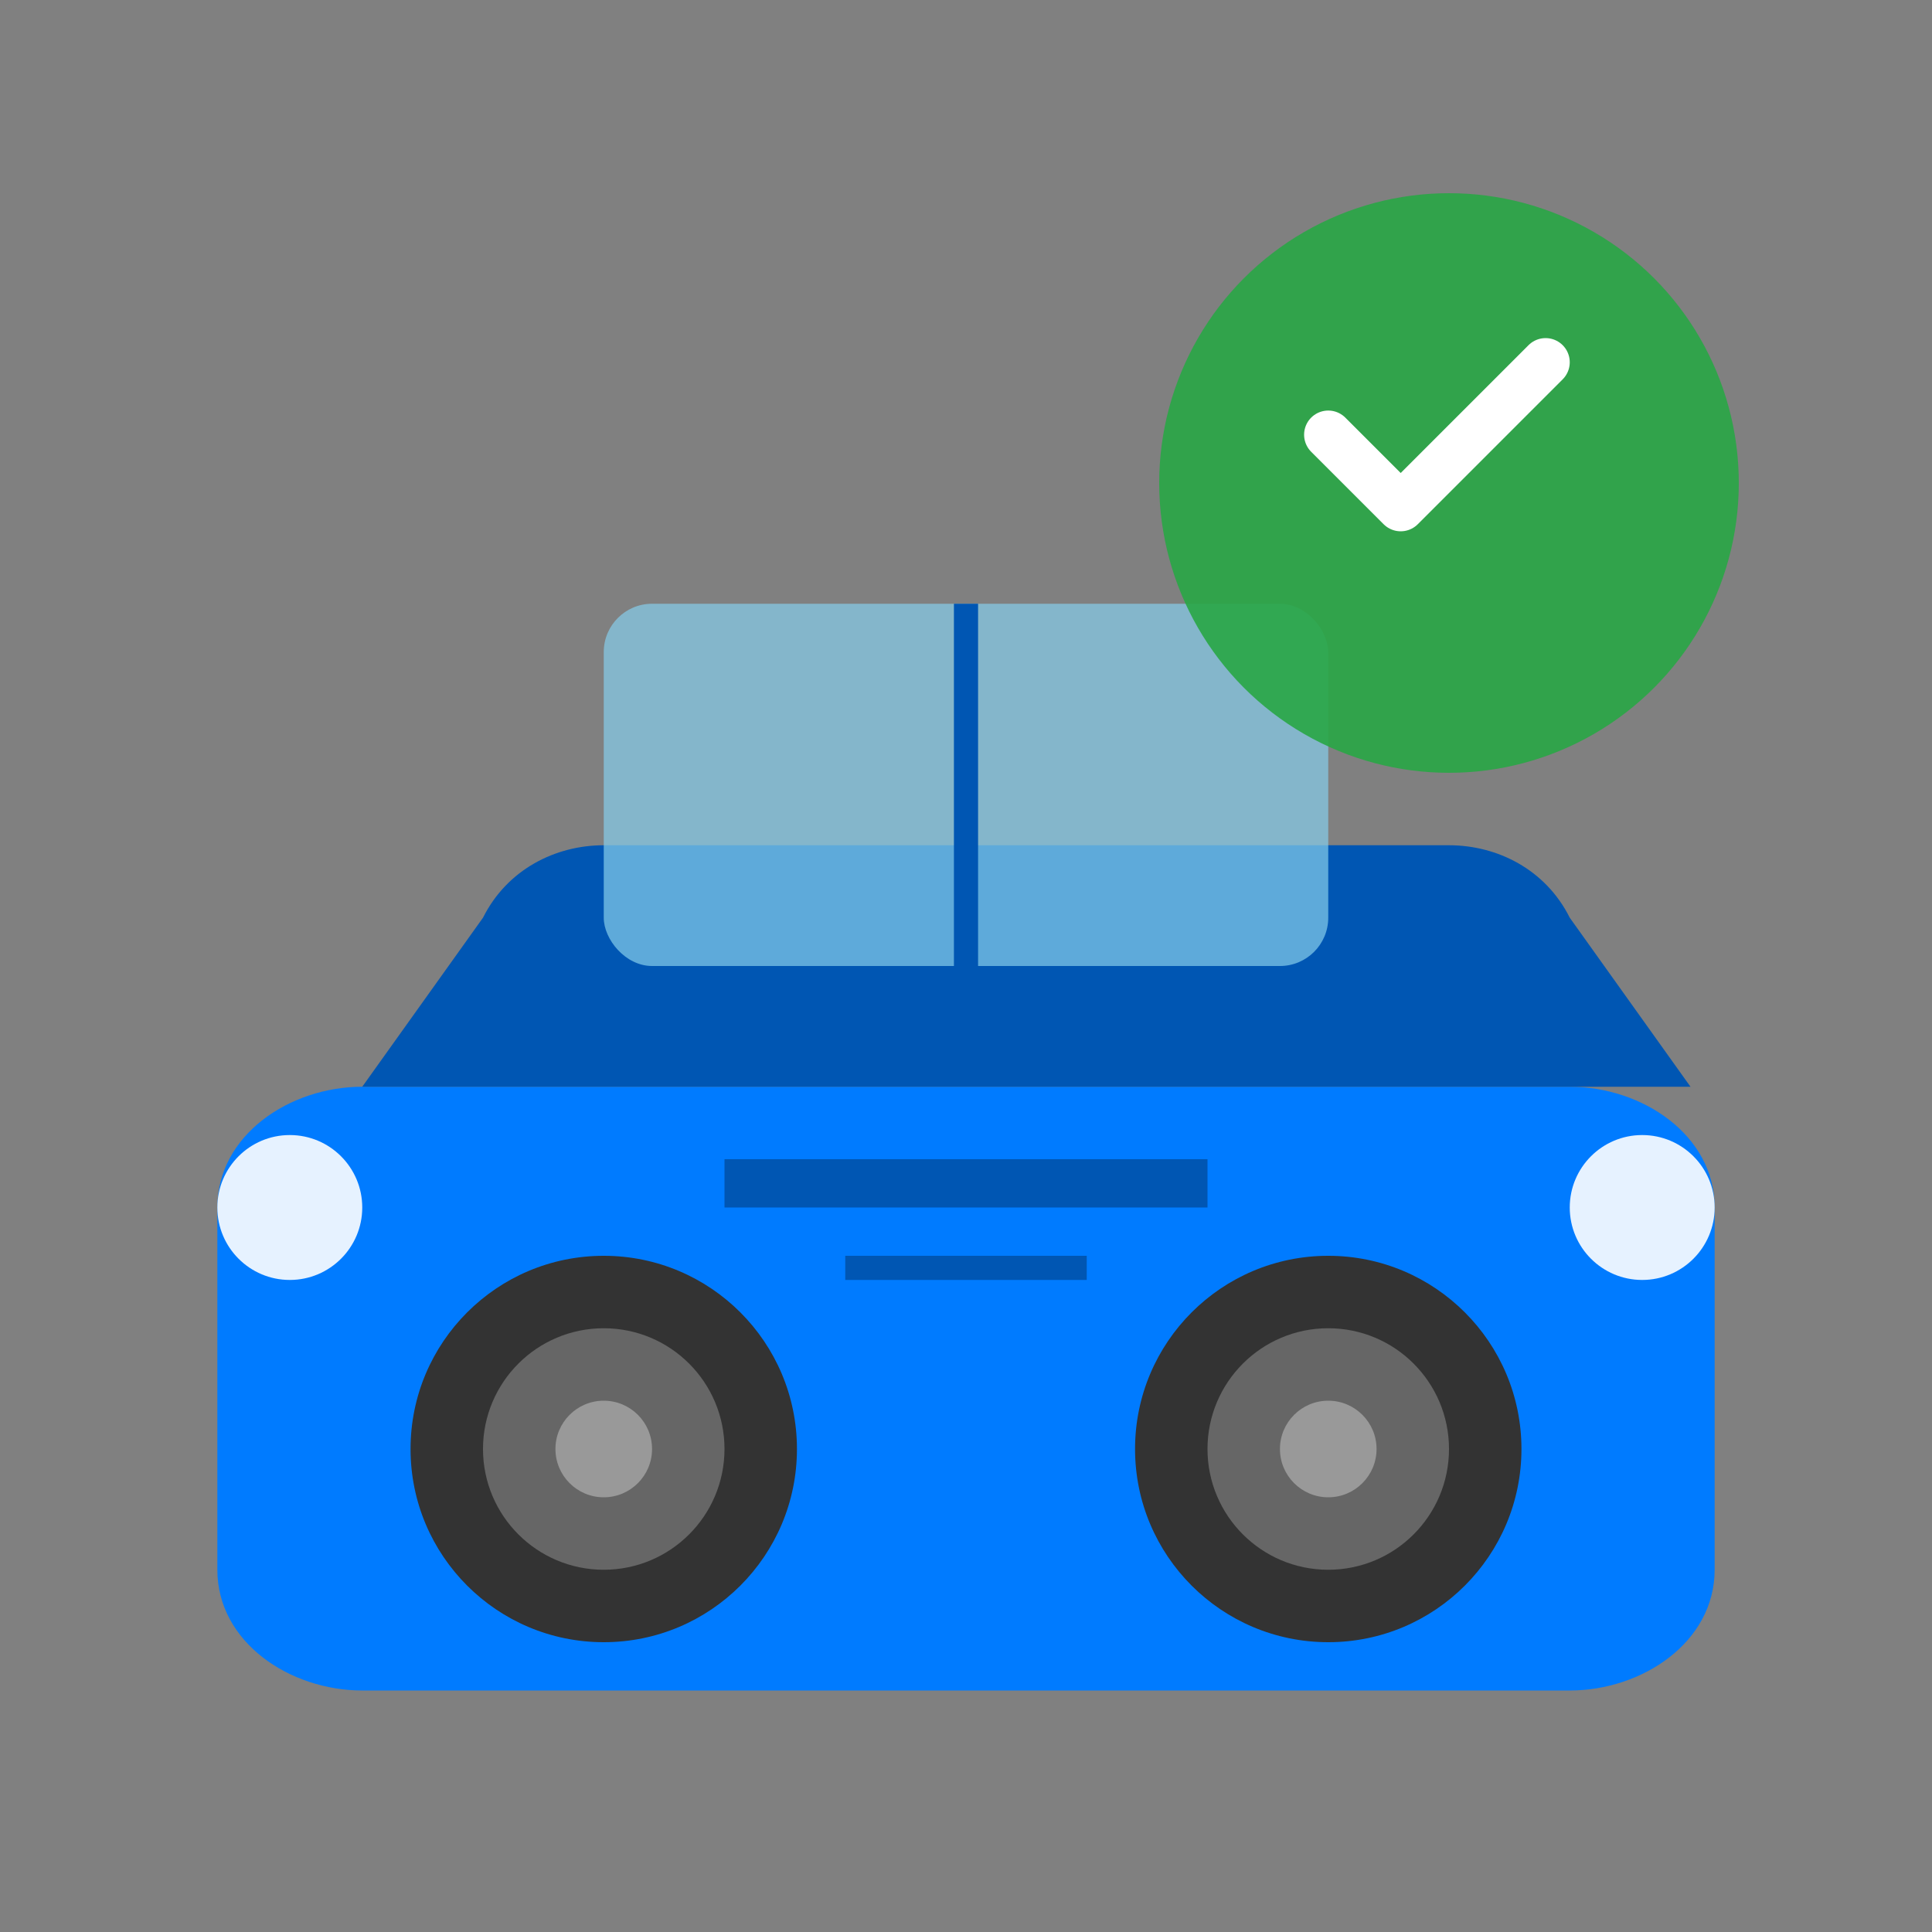
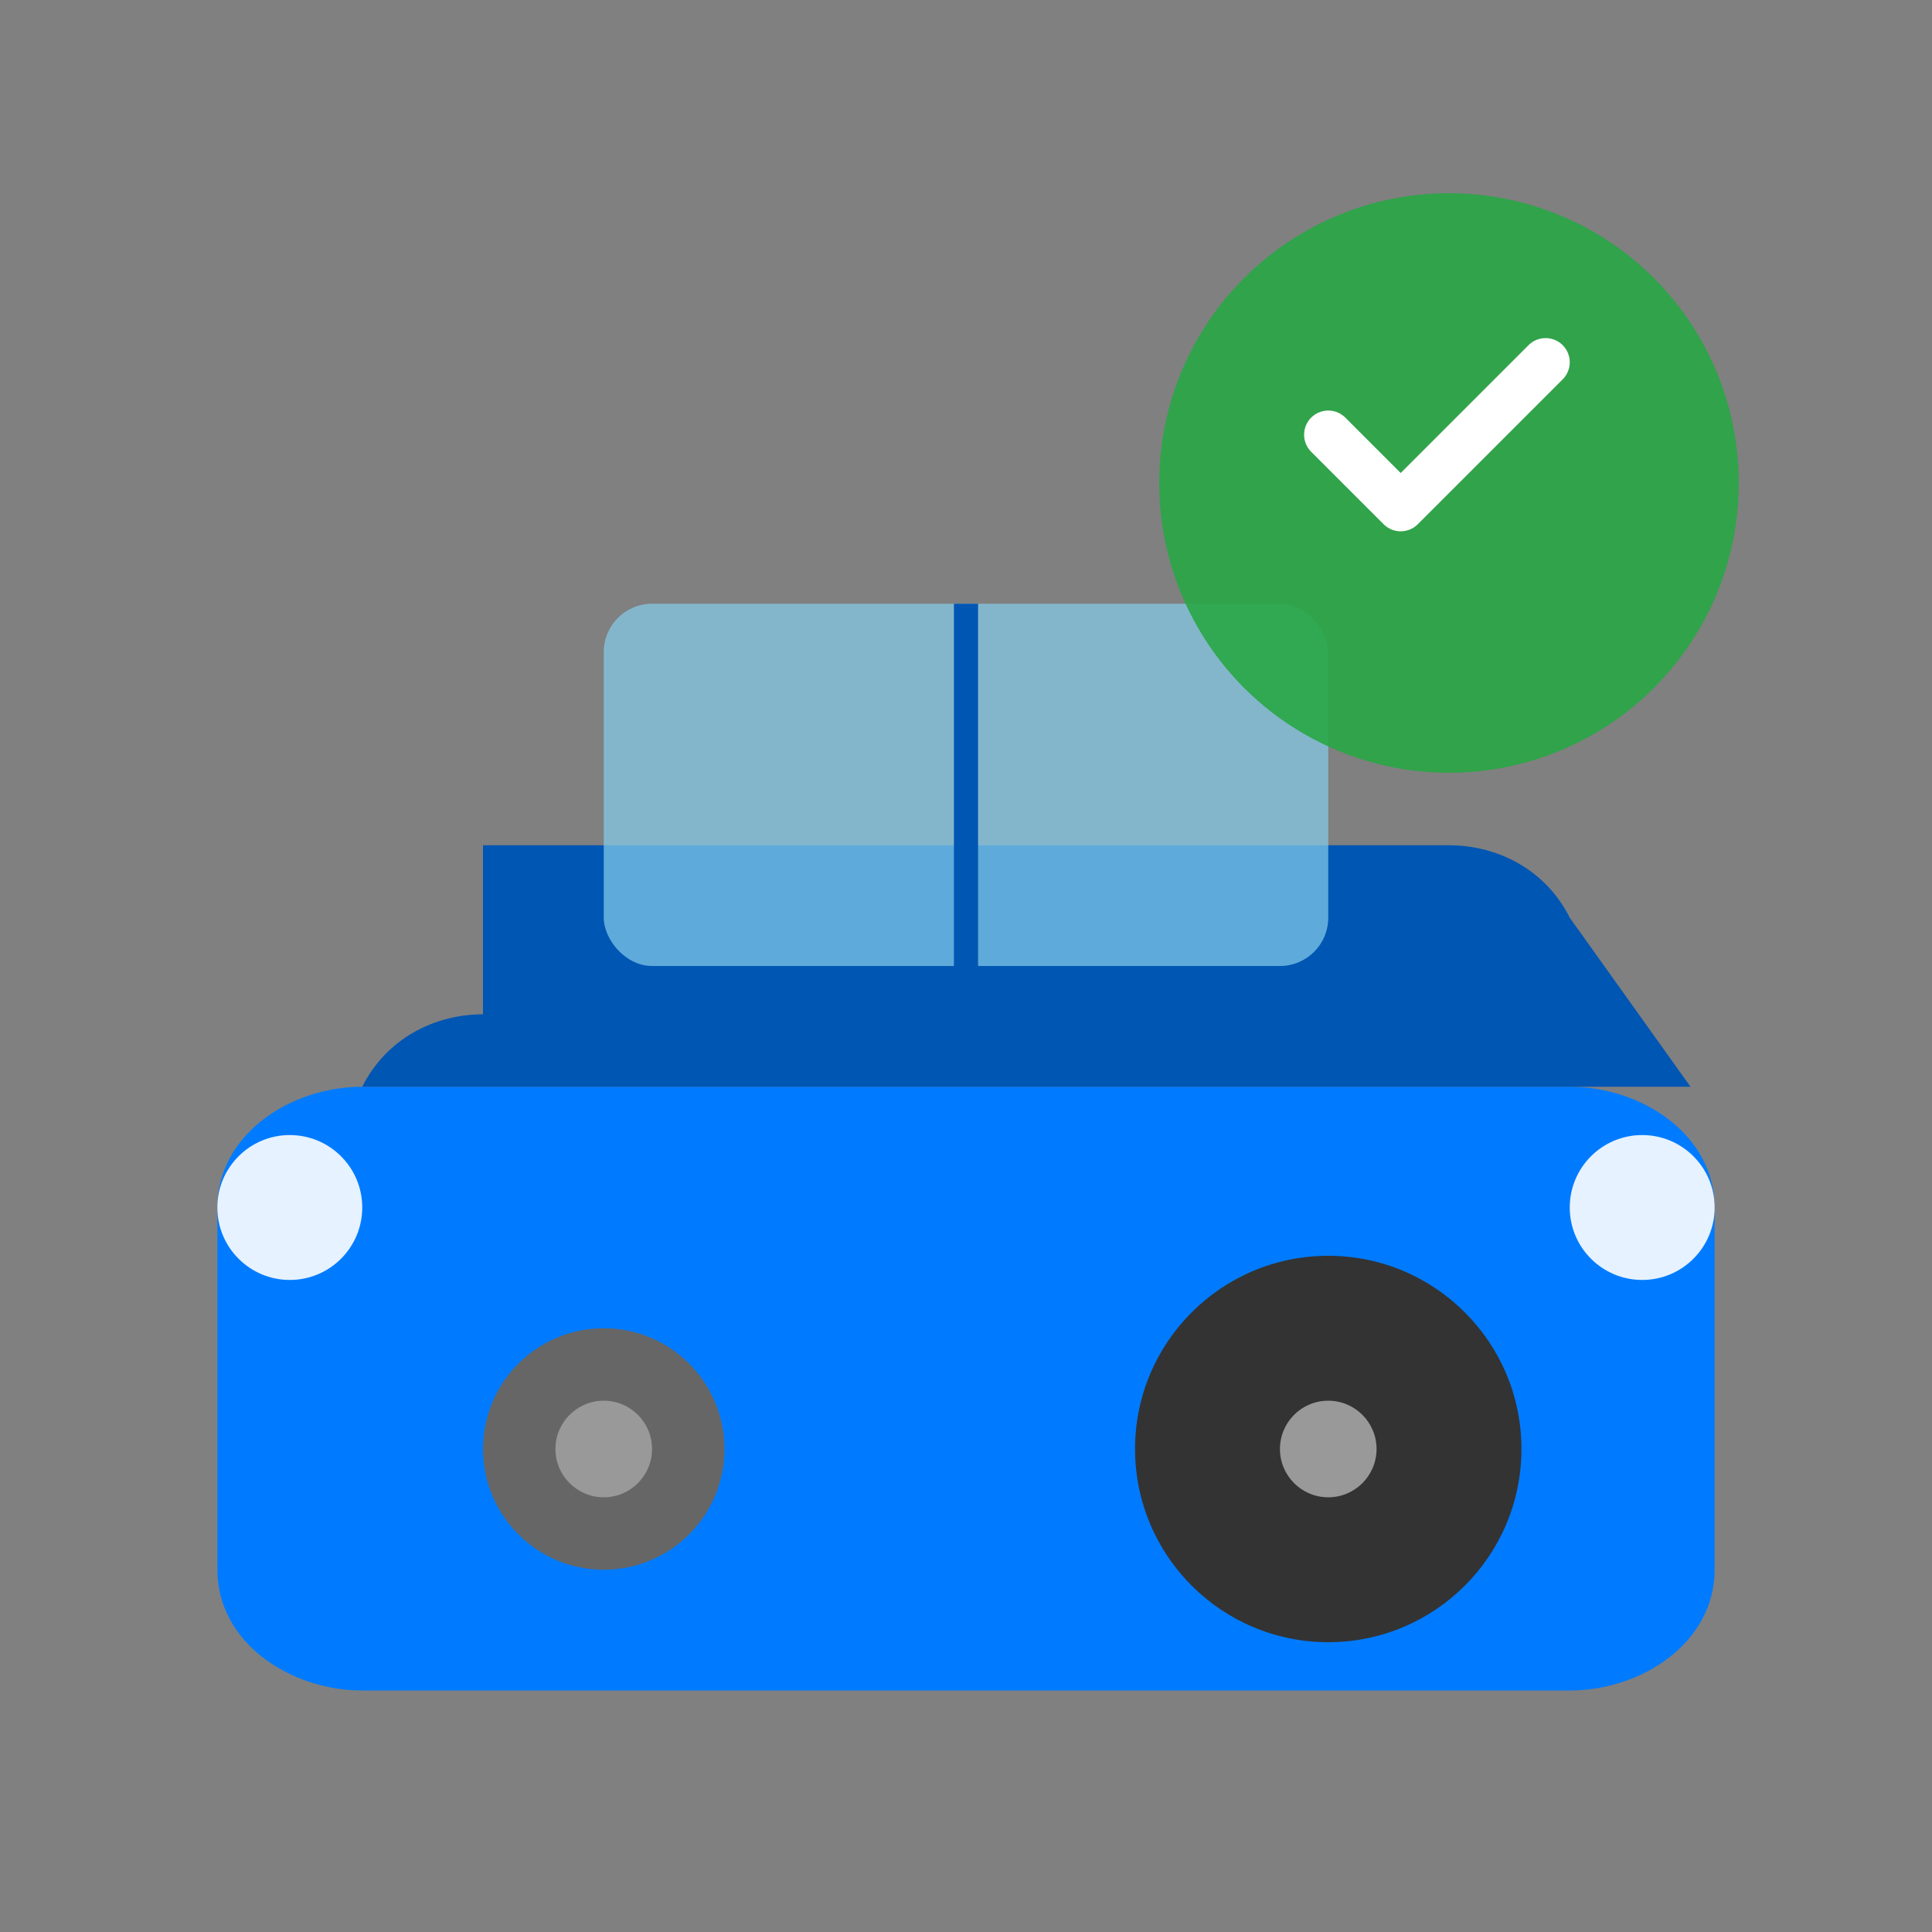
<svg xmlns="http://www.w3.org/2000/svg" width="80" height="80" viewBox="0 0 80 80" fill="none">
  <rect x="0" y="0" width="80" height="80" fill="#808080" stroke="none" />
  <path d="M15 45h50c3 0 6 2 6 5v15c0 3-3 5-6 5H15c-3 0-6-2-6-5V50c0-3 3-5 6-5z" fill="#007bff" />
-   <path d="M20 35h40c2 0 4 1 5 3l5 7H15l5-7c1-2 3-3 5-3z" fill="#0056b3" />
+   <path d="M20 35h40c2 0 4 1 5 3l5 7H15c1-2 3-3 5-3z" fill="#0056b3" />
  <rect x="25" y="25" width="30" height="15" rx="2" fill="#87ceeb" opacity="0.7" />
  <line x1="40" y1="25" x2="40" y2="40" stroke="#0056b3" stroke-width="1" />
-   <circle cx="25" cy="60" r="8" fill="#333" />
  <circle cx="55" cy="60" r="8" fill="#333" />
  <circle cx="25" cy="60" r="5" fill="#666" />
-   <circle cx="55" cy="60" r="5" fill="#666" />
  <circle cx="25" cy="60" r="2" fill="#999" />
  <circle cx="55" cy="60" r="2" fill="#999" />
  <circle cx="12" cy="50" r="3" fill="#fff" opacity="0.9" />
  <circle cx="68" cy="50" r="3" fill="#fff" opacity="0.9" />
-   <rect x="30" y="48" width="20" height="2" fill="#0056b3" />
-   <rect x="35" y="52" width="10" height="1" fill="#0056b3" />
  <circle cx="60" cy="20" r="12" fill="#28a745" opacity="0.9" />
  <path d="M55 18l3 3 6-6" stroke="white" stroke-width="2" stroke-linecap="round" stroke-linejoin="round" />
</svg>